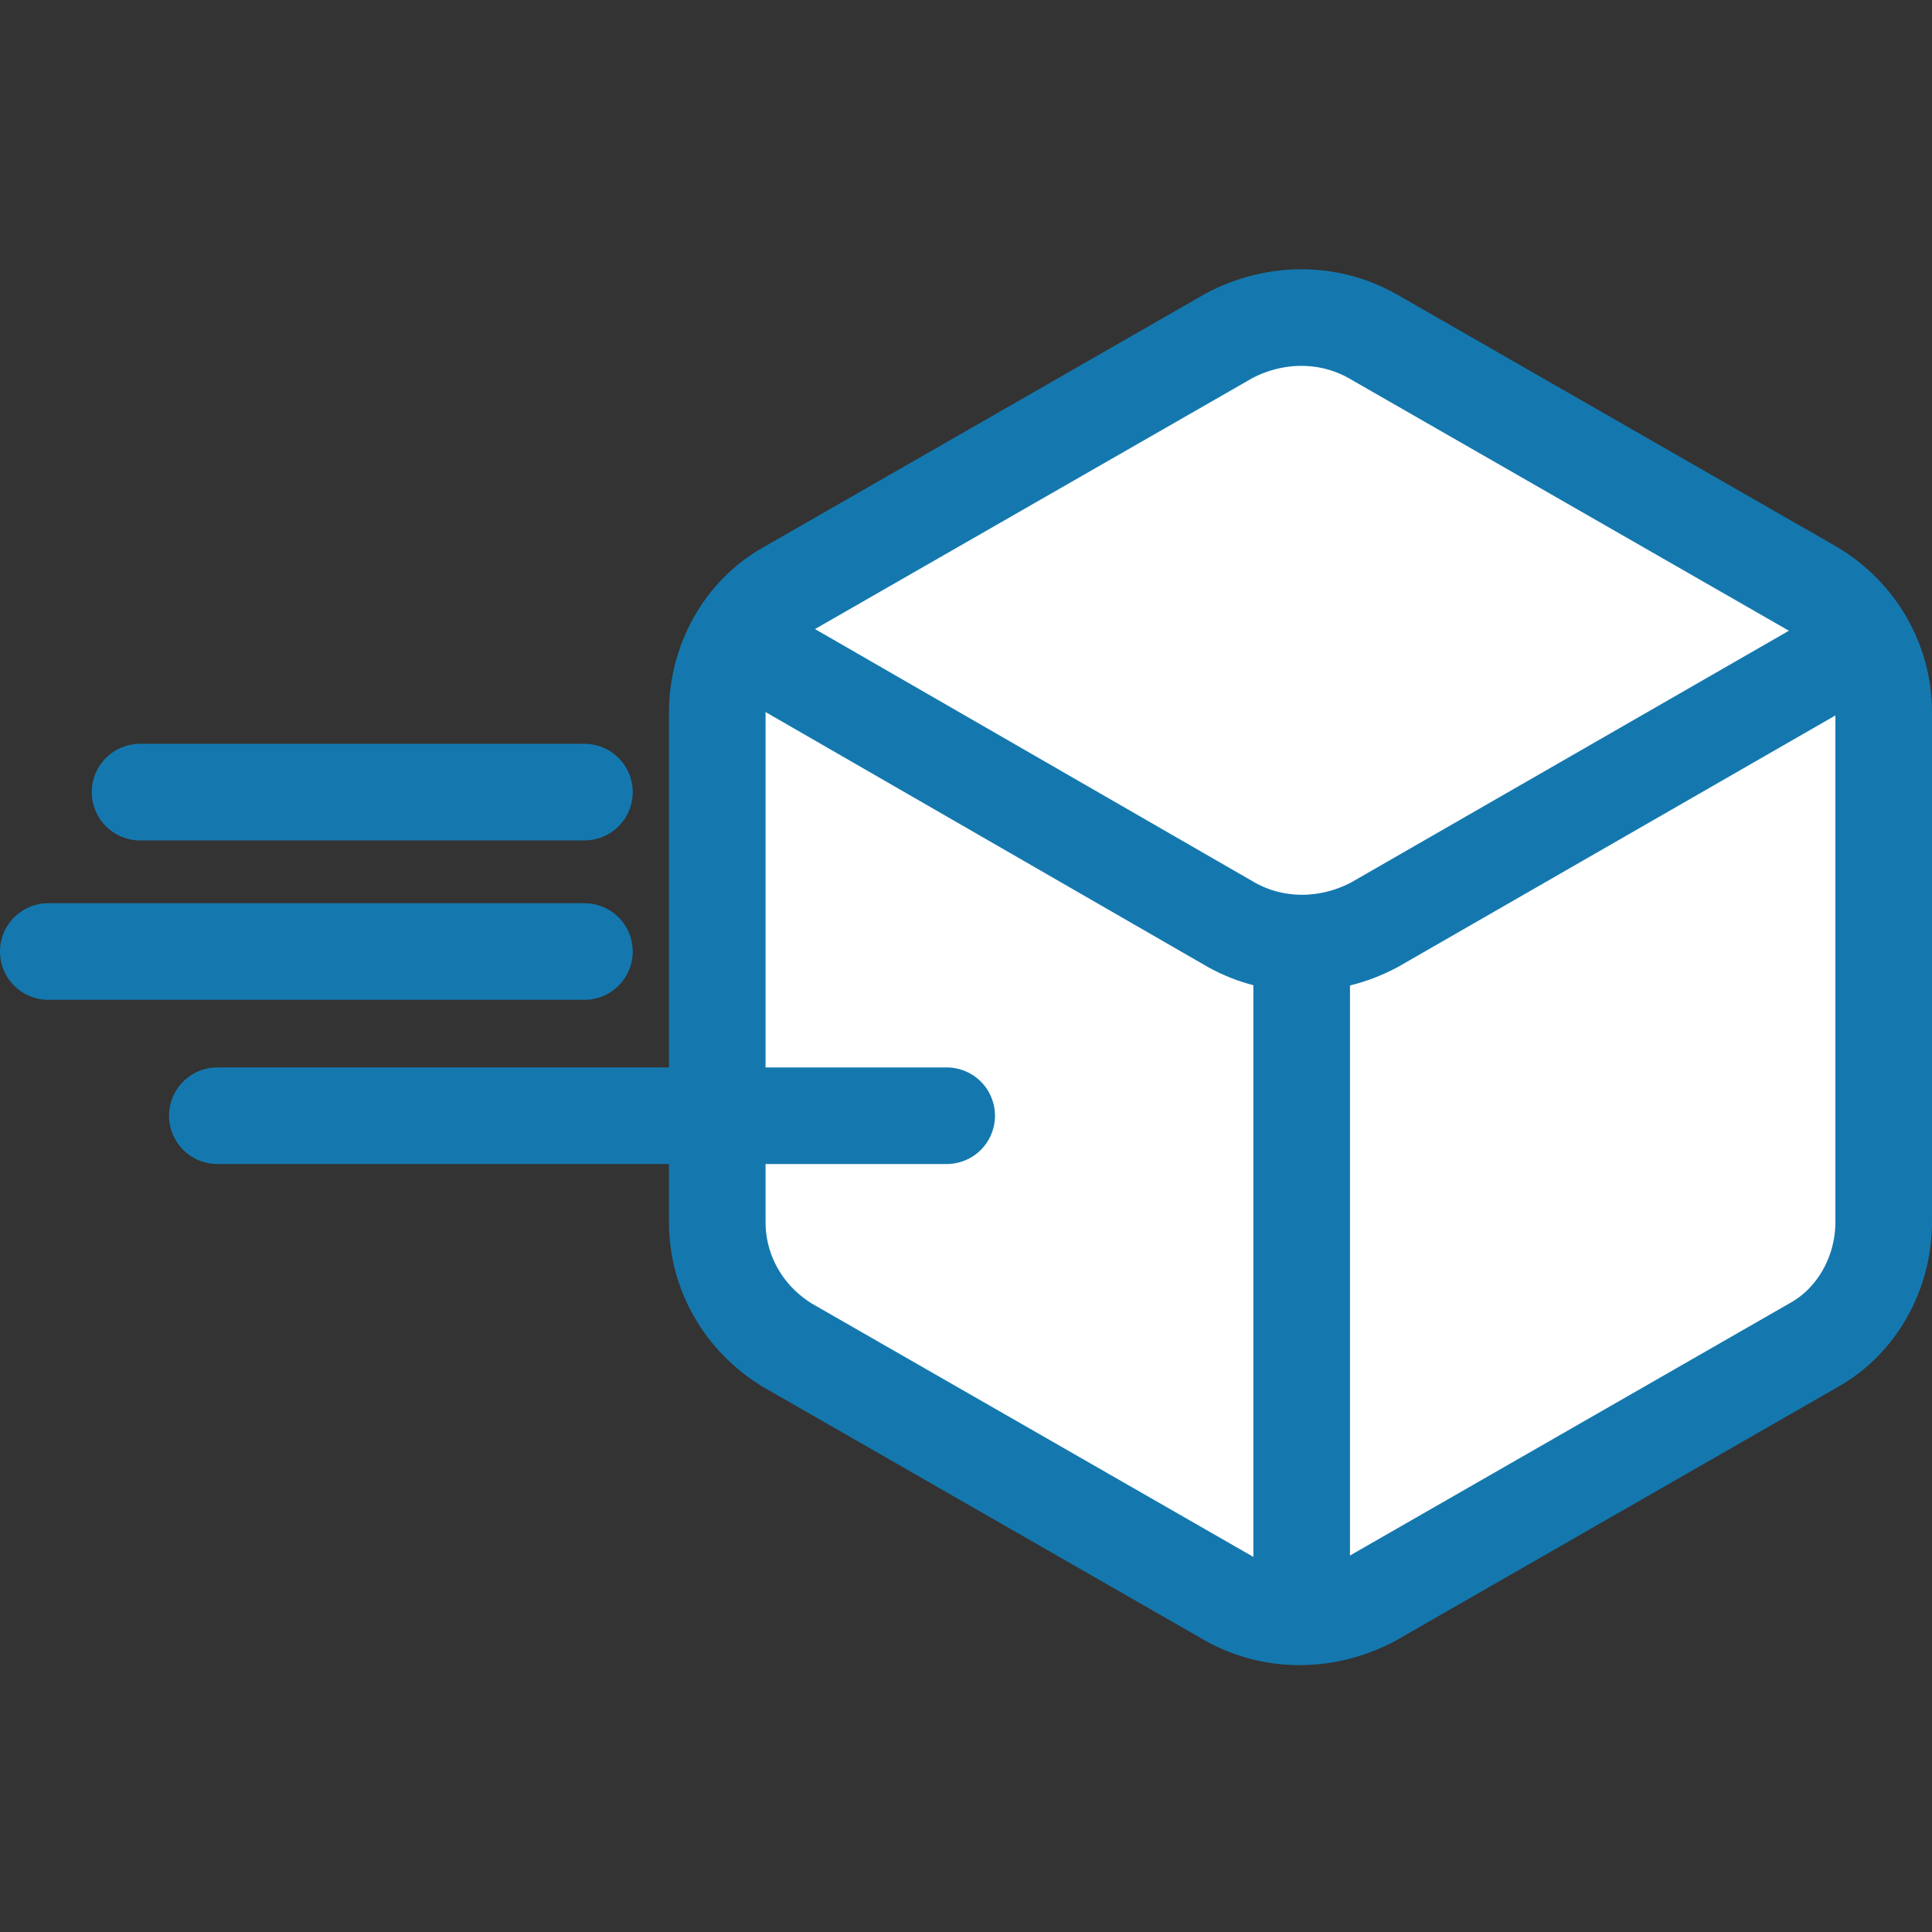
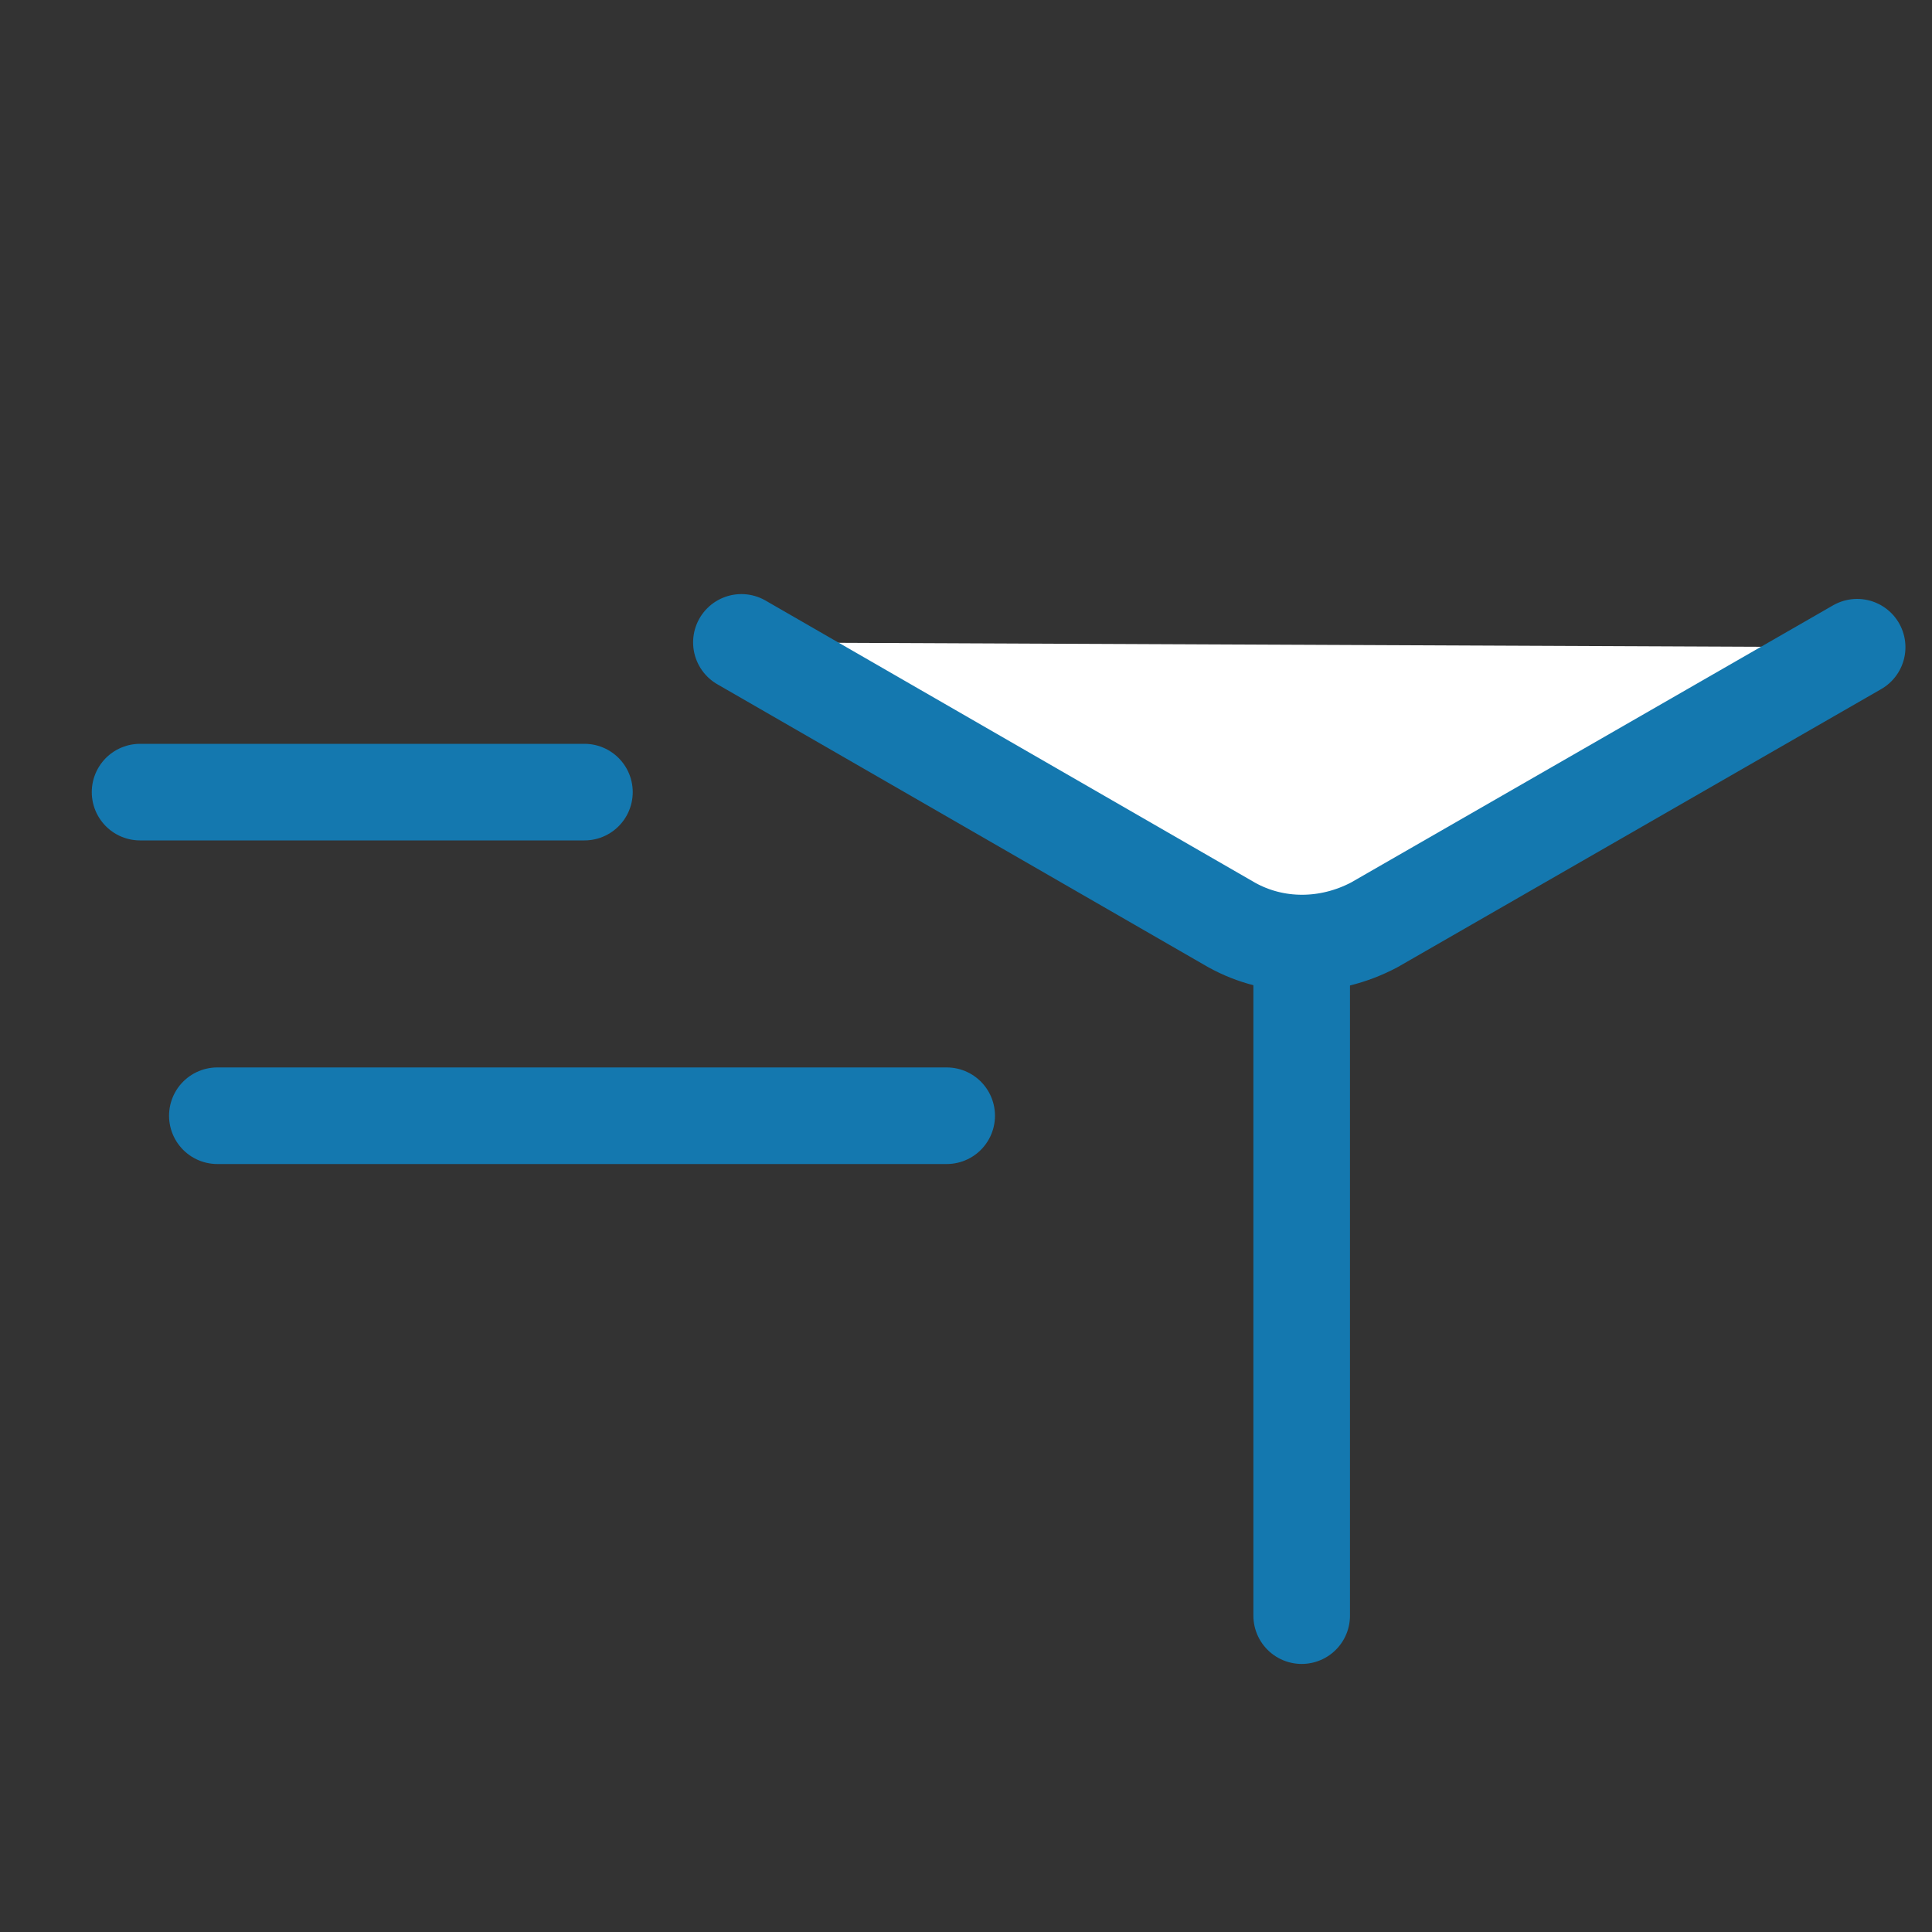
<svg xmlns="http://www.w3.org/2000/svg" id="Layer_1" data-name="Layer 1" version="1.1" viewBox="0 0 80 80">
  <rect x="0" y="0" width="80" height="80" fill="#333333" stroke="none" />
  <defs>
    <style>
      .cls-1 {
        fill: #fff;
        stroke: #1478af;
        stroke-linecap: round;
        stroke-linejoin: round;
        stroke-width: 4px;
      }
    </style>
  </defs>
-   <line class="cls-1" x1="24.2" y1="39.4" x2="2" y2="39.4" />
  <g>
-     <path class="cls-1" d="M75.1,24.4l-18.3-10.5c-1.8-1-4-1-5.9,0l-18.3,10.5c-1.8,1-2.9,3-2.9,5.1v21.1c0,2.1,1.1,4,2.9,5.1l18.3,10.5c1.8,1,4,1,5.9,0l18.3-10.5c1.8-1,2.9-3,2.9-5.1v-21.1c0-2.1-1.1-4-2.9-5.1Z" />
    <path class="cls-1" d="M30.7,26.6l20.3,11.7c1.8,1,4,1,5.9,0l20-11.5" />
    <line class="cls-1" x1="53.9" y1="40" x2="53.9" y2="66.9" />
  </g>
  <line class="cls-1" x1="24.2" y1="32.8" x2="5.8" y2="32.8" />
  <line class="cls-1" x1="39.2" y1="46.2" x2="9" y2="46.2" />
</svg>